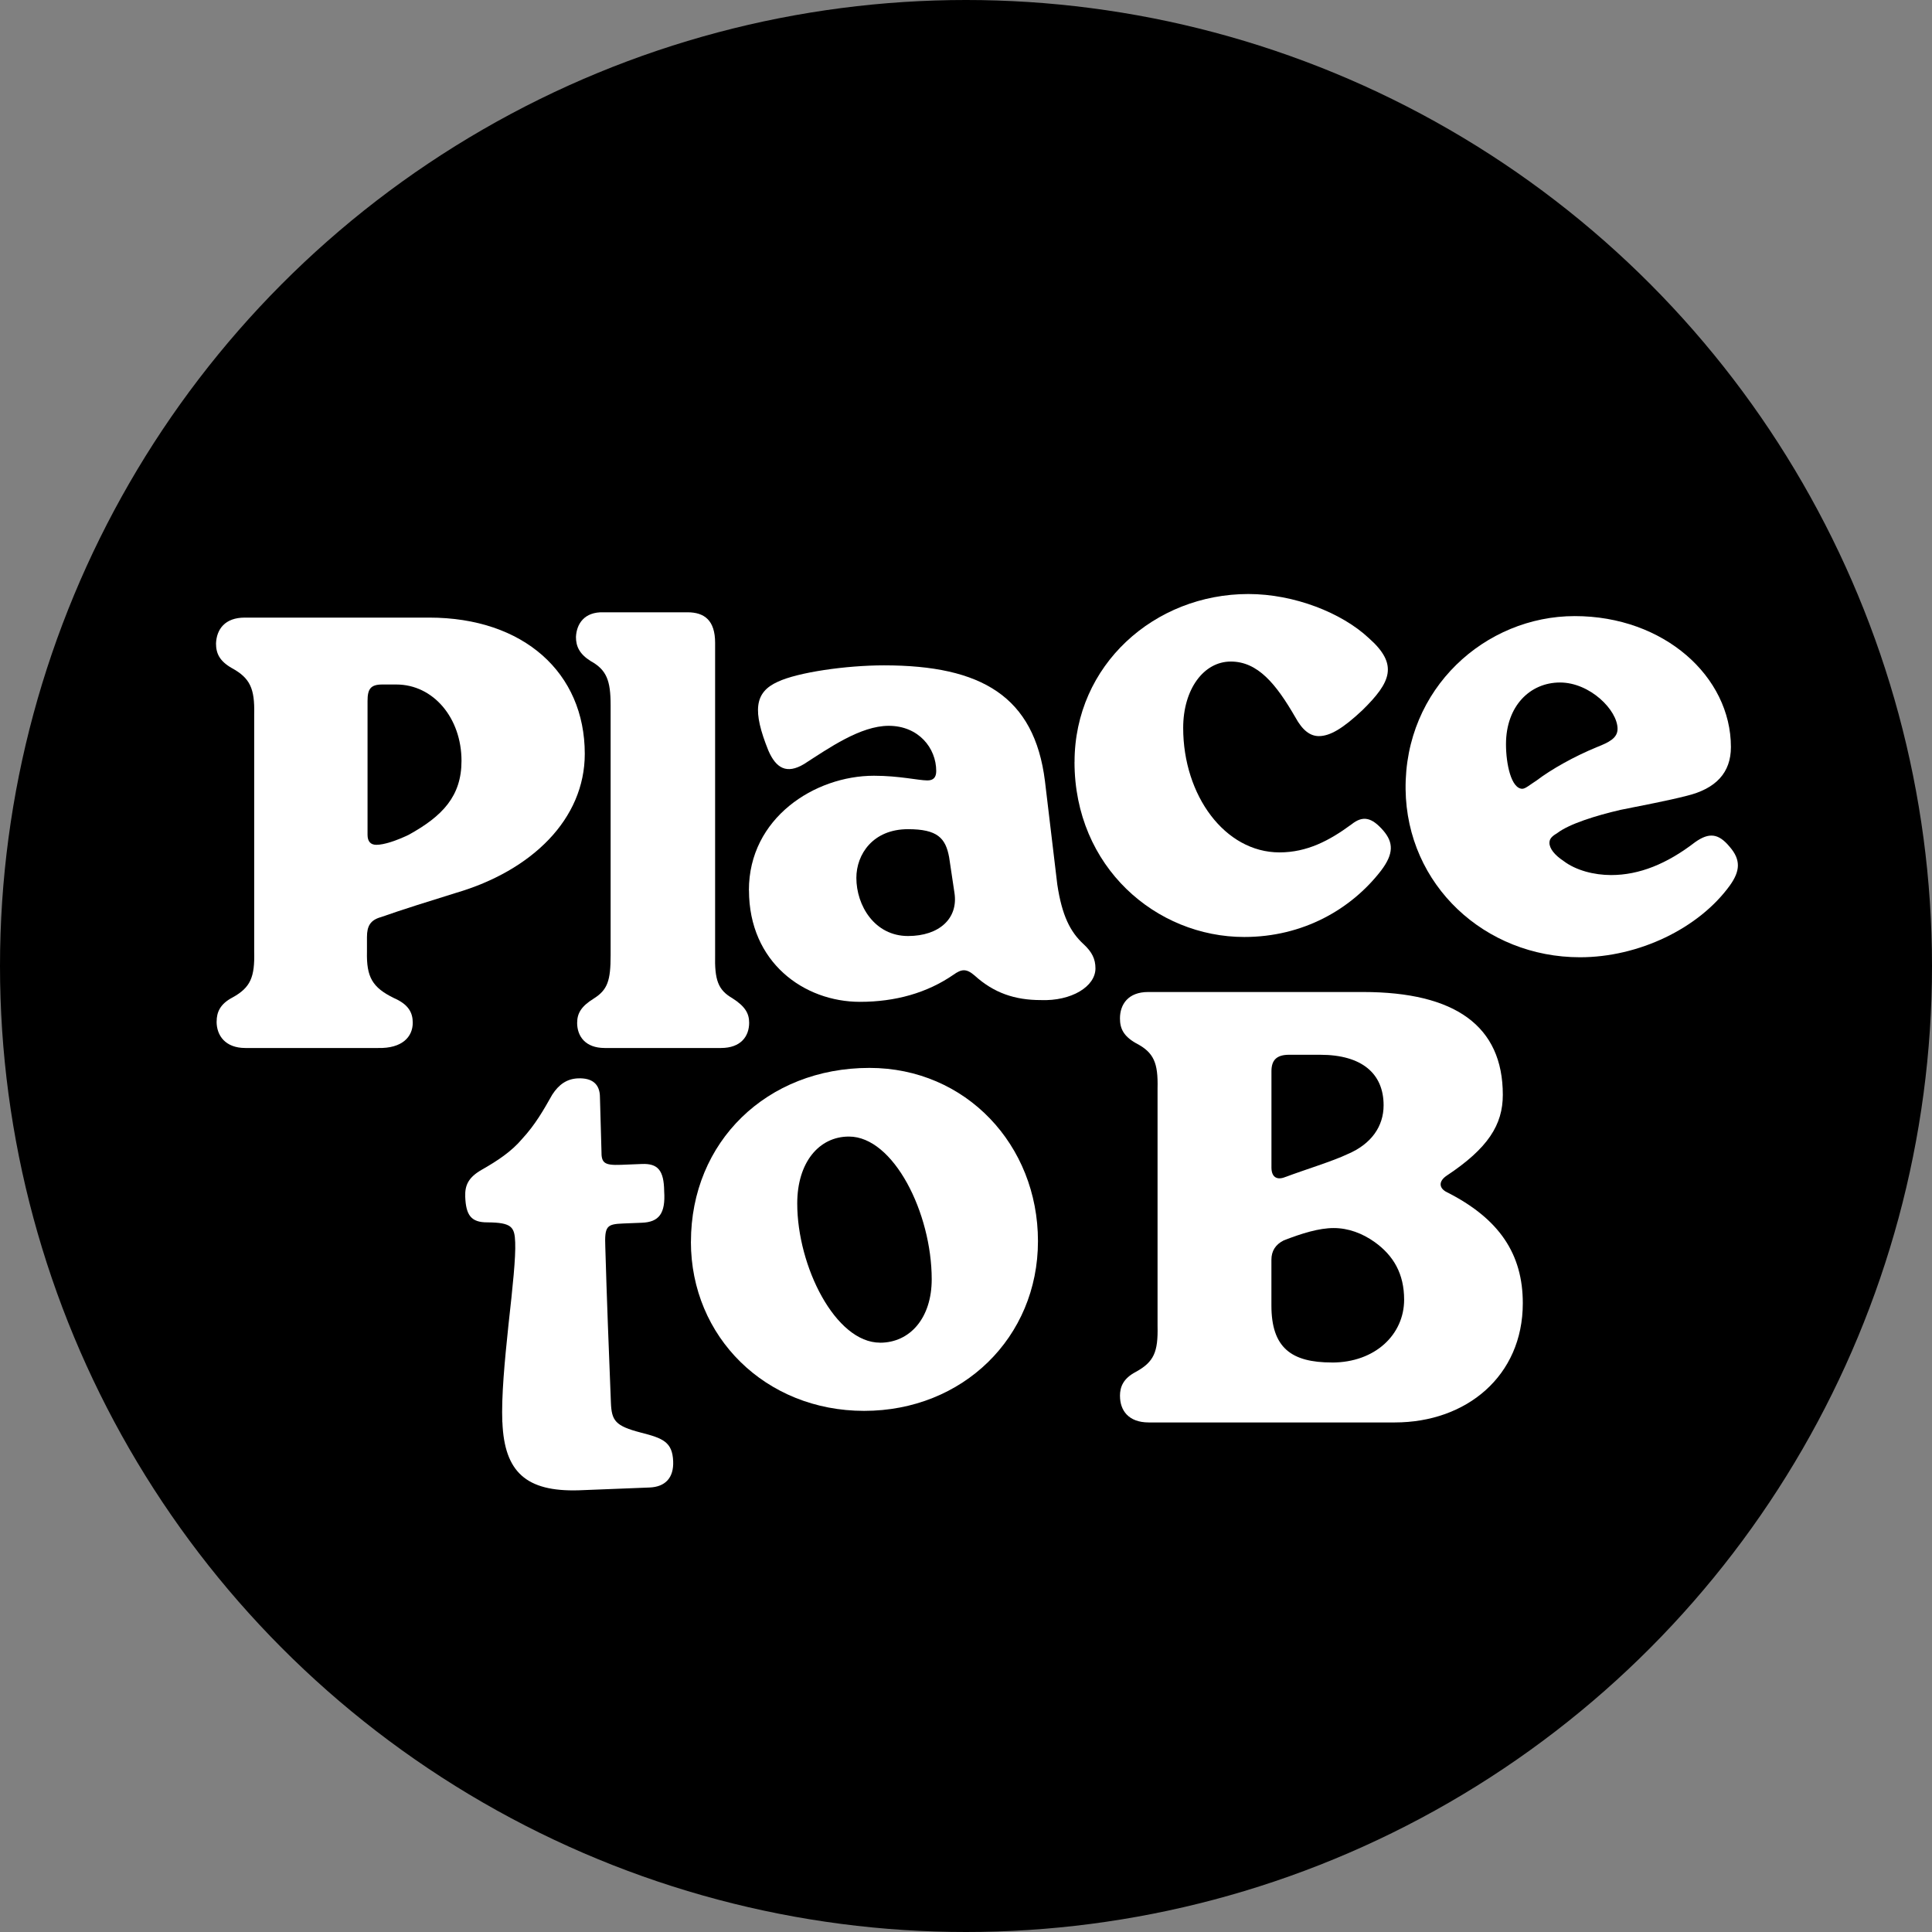
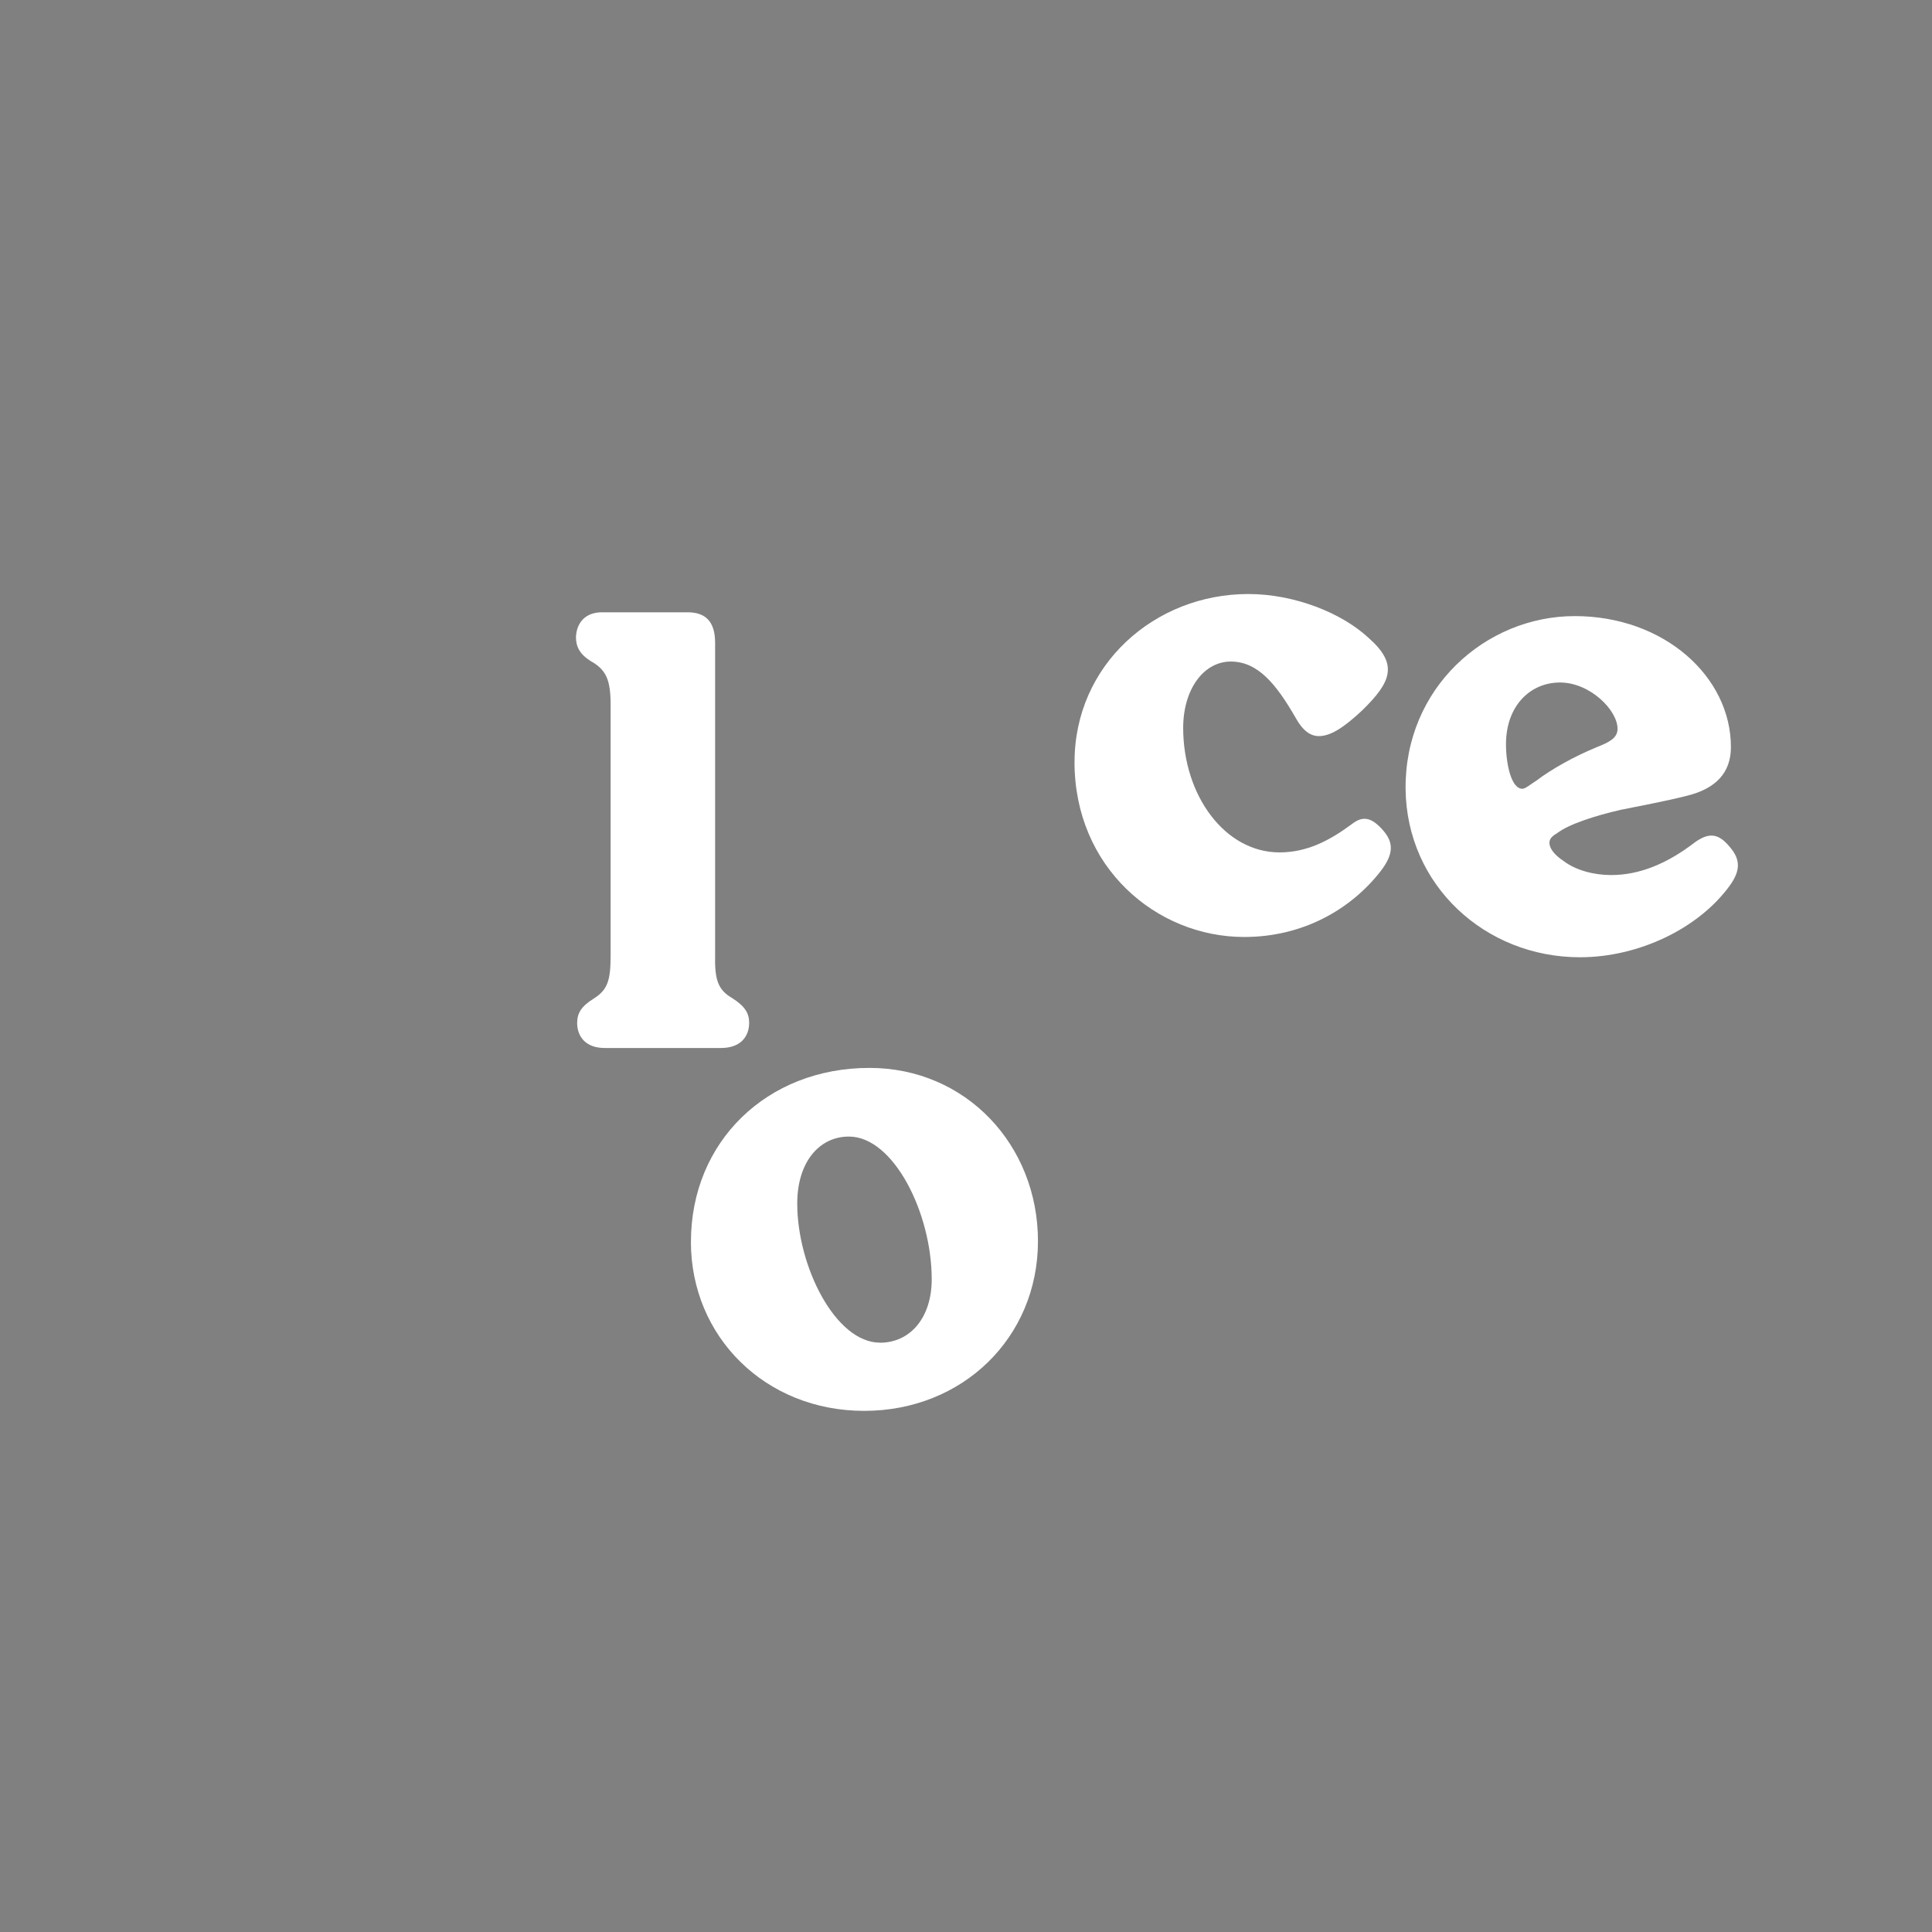
<svg xmlns="http://www.w3.org/2000/svg" id="_Layer_" viewBox="0 0 462.04 462.04">
  <rect x="0" y="0" width="462.04" height="462.04" fill="#808080" stroke="none" />
  <defs>
    <style>.cls-1{fill:#000;}.cls-1,.cls-2{stroke-width:0px;}.cls-2{fill:#fff;}</style>
  </defs>
-   <circle class="cls-1" cx="231.02" cy="231.02" r="231.02" />
-   <path class="cls-2" d="M51.81,244.31c0-2.25.84-4.21,3.79-5.76,4.35-2.39,5.34-4.91,5.19-10.95v-56.87c.14-6.04-.98-8.57-5.34-10.95-2.95-1.69-3.79-3.51-3.79-5.9.14-3.37,2.11-6.18,6.88-6.18h44.09c22.61,0,37.22,13.2,37.22,32.58,0,15.59-12.64,27.95-30.89,33.28-5.9,1.83-12.64,3.93-17.83,5.76-2.53.7-3.37,2.11-3.37,4.77v3.51c-.14,6.04,1.26,8.56,6.46,11.09,3.51,1.54,4.49,3.51,4.49,5.9,0,3.37-2.53,6.18-8.29,6.04h-31.74c-4.77,0-6.88-2.95-6.88-6.32h.01ZM90.01,202.04c1.83,0,4.78-.98,7.72-2.39,8.14-4.49,12.64-9.27,12.64-17.69,0-10.25-6.74-18.26-15.59-18.26h-3.37c-2.81,0-3.51,1.12-3.51,3.93v32.02c0,1.55.7,2.39,2.11,2.39Z" />
  <path class="cls-2" d="M138.03,244.59c0-2.25.98-3.93,3.93-5.76,3.37-2.11,4.07-4.35,4.07-10.39v-59.82c0-5.9-.98-8.43-4.78-10.53-2.67-1.68-3.51-3.51-3.51-5.76.14-3.09,1.96-6.04,6.6-5.9h20.08c4.07,0,6.6,1.96,6.6,7.3v74.57c-.14,6.04.7,8.43,4.07,10.39,3.09,1.96,4.07,3.65,4.07,5.9,0,3.23-1.97,6.04-6.74,6.04h-27.8c-4.64,0-6.6-2.81-6.6-6.04h0Z" />
-   <path class="cls-2" d="M179.1,212.9c0-17.27,15.73-27.38,29.91-27.38,6.04,0,10.67,1.12,12.78,1.12,1.41,0,2.11-.7,2.11-2.25,0-5.48-4.21-10.81-11.37-10.81-6.74,0-14.33,5.34-20.22,9.13-4.21,2.53-6.74.98-8.56-3.23-3.79-9.41-3.37-13.9,2.25-16.43,4.77-2.25,16.29-3.93,25.42-3.93,23.31,0,35.95,7.44,38.48,27.67l2.95,24.72c1.12,7.44,3.09,11.37,6.32,14.32,1.97,1.83,2.81,3.51,2.81,5.76,0,4.35-5.76,7.86-13.06,7.58-6.18,0-11.23-1.68-15.87-5.9-1.96-1.68-3.09-1.55-5.06-.14-6.32,4.35-13.9,6.46-22.33,6.46-13.34,0-26.54-9.41-26.54-26.68h-.02ZM217.16,223.85c7.44,0,12.08-4.21,11.09-10.39l-1.26-8.42c-.84-4.63-2.81-6.74-9.83-6.74-8.43,0-12.36,6.04-12.36,11.65,0,6.6,4.35,13.9,12.36,13.9h0Z" />
  <path class="cls-2" d="M256.98,182.22c0-23.17,19.1-40.16,41.57-40.16,10.95,0,22.33,4.49,28.79,10.53,7.16,6.32,5.34,10.53-1.54,17.27-4.63,4.35-7.72,6.18-10.39,6.18-2.11,0-3.93-1.4-5.62-4.49-4.63-8.01-8.99-13.34-15.45-13.34s-11.38,6.6-11.38,15.87c0,16.15,9.97,29.77,23.03,29.77,6.6,0,11.94-2.81,17.27-6.74,2.67-2.11,4.78-1.68,7.58,1.55,2.39,2.81,2.53,5.48-.56,9.55-7.16,9.27-18.68,15.87-32.72,15.87-21.06,0-40.59-16.71-40.59-41.85h.01Z" />
  <path class="cls-2" d="M336.15,188.77c-.28-24.16,19.1-41.43,40.45-41.43s37.35,14.46,37.35,31.32c0,6.18-3.65,9.97-10.53,11.65-4.91,1.26-10.39,2.25-15.87,3.37-6.04,1.4-12.22,3.37-15.03,5.48-1.12.7-1.97,1.26-1.97,2.39,0,1.4,1.26,2.95,3.37,4.35,2.95,2.25,7.3,3.37,11.38,3.37,6.74,0,13.34-2.67,20.08-7.86,3.37-2.39,5.62-2.11,8.29,1.12,2.67,3.09,2.53,5.76,0,9.27-7.44,10.25-21.77,17.13-35.81,17.13-22.75,0-41.43-17.27-41.71-40.16h0ZM364.1,188.63c.7,0,1.82-.98,3.37-1.97,3.51-2.67,8.99-5.76,14.46-8,2.81-1.12,4.91-2.11,4.91-4.35,0-4.49-6.6-11.09-13.76-11.09s-12.92,5.62-12.92,14.75c0,4.78,1.26,10.67,3.93,10.67h.01Z" />
-   <path class="cls-2" d="M120.13,340.11c-.24-6.17.55-14.5,1.47-23.25,1.04-9.32,1.75-16.09,1.61-19.74s-.75-4.75-6.65-4.79c-3.93.02-5.13-1.76-5.3-6.11-.11-2.81.8-4.67,3.96-6.48,3.71-2.11,7.13-4.36,9.68-7.41,3.1-3.36,5.07-6.81,7.17-10.54,1.59-2.45,3.5-3.79,6.17-3.9,3.37-.13,5.25,1.34,5.24,4.57l.36,12.78c-.03,2.81.56,3.49,4.63,3.33l5.05-.2c3.79-.15,5.26,1.48,5.32,6.53.35,5.33-1.26,7.36-5.32,7.52l-4.49.18c-3.93.16-4.47.6-4.27,5.65.36,12.49.85,24.98,1.34,37.19.17,4.35,1.06,5.58,7.17,7.17,5.25,1.34,7.54,2.23,7.72,6.86.16,3.93-1.87,6.12-5.65,6.27l-16.98.67c-12.5.36-17.74-4.36-18.21-16.28l-.02-.02Z" />
  <path class="cls-2" d="M165.24,296.96c0-23.87,18.12-41.57,42.69-41.57,23.03,0,40.3,18.4,40.3,41.43s-17.98,40.59-41.57,40.59-41.43-17.69-41.43-40.44h0ZM210.46,321.11c7.16,0,12.36-5.9,12.36-15.17,0-15.87-9.13-34.13-19.8-34.13-7.16,0-12.36,6.18-12.36,16.01,0,15.03,9.13,33.28,19.8,33.28h0Z" />
-   <path class="cls-2" d="M267.84,333.85c0-2.25.84-4.21,3.79-5.76,4.35-2.39,5.34-4.77,5.2-10.95v-56.87c.14-6.04-.84-8.57-5.2-10.81-2.95-1.68-3.79-3.51-3.79-5.9,0-3.37,1.97-6.32,6.74-6.32h51.4c22.05,0,33.42,8.15,33.42,24.58,0,7.16-3.51,12.78-13.48,19.38-1.83,1.26-1.83,2.81-.14,3.79,12.92,6.46,18.4,15.03,18.4,26.68,0,17.41-13.48,28.51-30.61,28.51h-58.84c-4.92,0-6.88-2.95-6.88-6.32h0ZM307.44,281.47c4.49-1.69,11.37-3.79,14.88-5.48,5.62-2.39,8.57-6.6,8.57-11.66,0-7.58-5.19-12.08-15.17-12.08h-7.44c-2.95,0-4.21,1.26-4.21,3.93v23.03c0,2.39,1.4,3.09,3.37,2.25h0ZM318.53,325.85c10.39,0,17.27-6.74,17.27-15.03,0-6.18-2.53-10.53-7.02-13.76-2.95-2.11-6.32-3.37-9.83-3.37s-7.58,1.26-11.94,2.95c-1.96.98-2.95,2.53-2.95,4.63v10.95c0,10.11,4.78,13.62,14.46,13.62h.01Z" />
</svg>